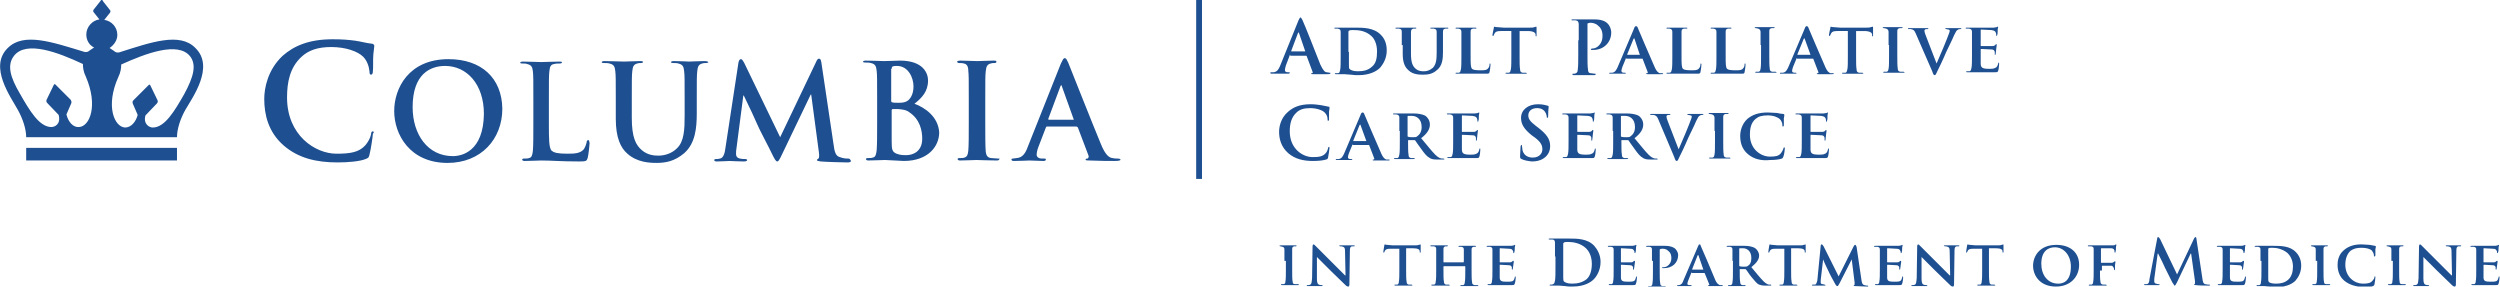
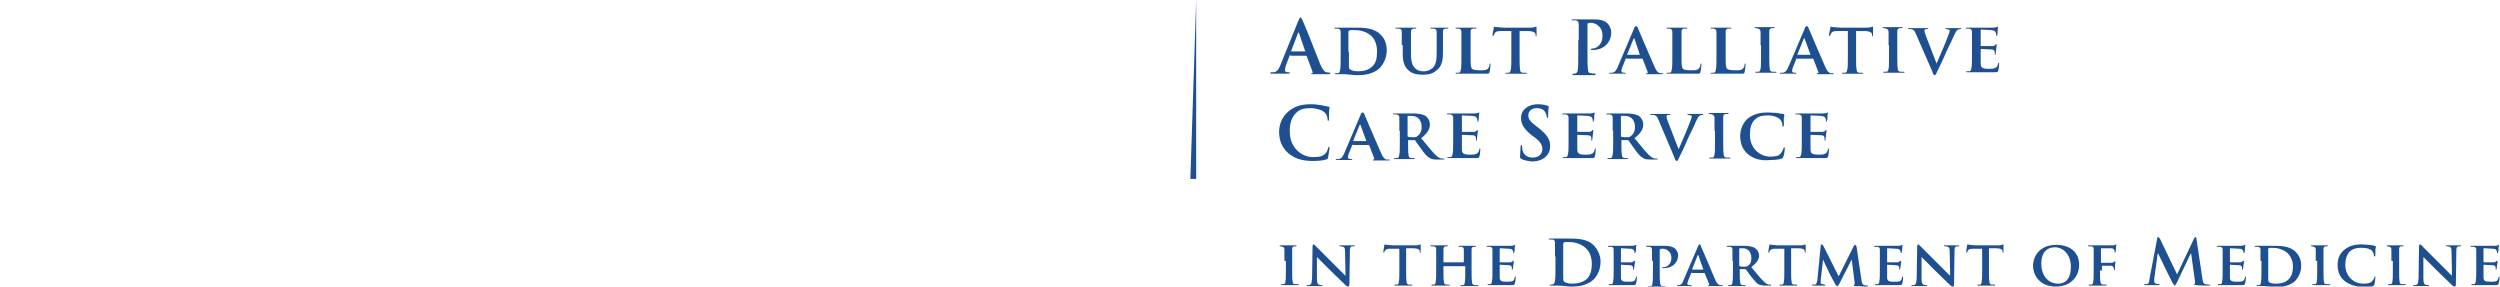
<svg xmlns="http://www.w3.org/2000/svg" version="1.1" id="Layer_1" x="0" y="0" viewBox="0 0 515.6 59.1" xml:space="preserve" preserveAspectRatio="xMinYMax meet">
  <style type="text/css">.st0{fill:#1d4f91}</style>
-   <path id="Gotham_Vertical_Bar_2_" class="st0" d="M246.7 0h1.2v36.9h-1.2z" />
+   <path id="Gotham_Vertical_Bar_2_" class="st0" d="M246.7 0v36.9h-1.2z" />
  <path class="st0" d="M266.1 11.3c-.1 0-.1 0-.1.1l-.8 2.1c-.1.4-.2.7-.2.9 0 .3.1.5.6.5h.2c.2 0 .2 0 .2.1s-.1.2-.3.2H262.3c-.2 0-.3 0-.3-.2 0-.1.1-.1.2-.1h.5c.7-.1 1-.6 1.3-1.3l3.8-9.4c.2-.4.3-.6.4-.6.1 0 .2.1.4.5.4.8 2.8 6.9 3.7 9.2.6 1.3 1 1.6 1.3 1.6.2 0 .5.1.6.1.1 0 .2 0 .2.1s-.1.2-.7.2h-2.8c-.3 0-.5 0-.5-.1s.1-.1.2-.1.2-.2.1-.3l-1.2-3.2c0-.1-.1-.1-.1-.1h-3.3zm3.1-.7s.1-.1 0 0l-1.3-3.8c0-.1 0-.1-.1-.1l-.1.1-1.4 3.7c0 .1 0 .1.1.1h2.8zM276.5 9.3V6.6c0-.4-.1-.6-.6-.7h-.5c-.1 0-.2 0-.2-.1s.1-.1.3-.1h4c1.6 0 3.9 0 5.3 1.5.7.7 1.2 1.7 1.2 3.2 0 1.6-.7 2.8-1.4 3.6-.6.6-2 1.5-4.4 1.5-.5 0-1 0-1.6-.1-.5 0-1-.1-1.3-.1H275.6c-.2 0-.3 0-.3-.1s0-.1.2-.1h.5c.3-.1.3-.3.4-.7.1-.5.1-1.5.1-2.7V9.3zm1.7 1.4v2.6c0 .3 0 .8.1.9.2.2.7.5 1.7.5 1.2 0 2.1-.2 2.9-.9.9-.7 1.1-1.8 1.1-3.2 0-1.6-.6-2.7-1.2-3.2-1.2-1.1-2.7-1.2-3.7-1.2-.3 0-.7 0-.8.1-.1 0-.2.1-.2.3v4.1zM289.1 9.3V6.6c0-.5-.1-.6-.6-.7h-.5c-.1 0-.2 0-.2-.1s.1-.1.3-.1h3.7c.2 0 .3 0 .3.1s-.1.1-.2.1h-.4c-.3.1-.5.2-.5.7v4.5c0 1.9.4 2.6 1 3.1s1.2.5 1.7.5c.6 0 1.2-.2 1.8-.7.7-.7.8-1.8.8-3.1V9.3 6.6c0-.4-.1-.6-.6-.7h-.5c-.2 0-.2 0-.2-.1s.1-.1.3-.1h3.1c.2 0 .3 0 .3.1s-.1.1-.2.1h-.4c-.4.1-.5.2-.5.7v4.1c0 1.4-.1 2.9-1.3 3.8-.9.8-1.9.9-2.8.9-.7 0-2.1 0-3-.9-.7-.6-1.2-1.5-1.2-3.4V9.3zM303.3 11.5c0 1.6 0 2.4.3 2.7.2.2.7.3 1.8.3.7 0 1.2 0 1.5-.4.2-.2.3-.5.3-.8 0-.1 0-.2.1-.2s.1.1.1.3c0 .2-.1 1.1-.2 1.5-.1.3-.2.3-.8.3h-5.9c-.2 0-.3 0-.3-.1s0-.1.2-.1h.5c.3-.1.3-.3.4-.7.1-.5.1-1.5.1-2.7V9.3 6.6c0-.4-.1-.6-.6-.7h-.4c-.2 0-.2 0-.2-.1s.1-.1.3-.1h3.7c.2 0 .3 0 .3.1s-.1.1-.2.1h-.5c-.4.1-.5.2-.5.7v4.9zM311.6 6.4h-2c-.8 0-1.1.1-1.3.4-.1.2-.2.3-.2.4 0 .1-.1.2-.2.2s-.1-.1-.1-.2c0-.2.3-1.4.3-1.5 0-.2.1-.2.1-.2.1 0 .2.1.6.1.4 0 .9.1 1.3.1h5.4c.4 0 .7 0 .9-.1.2 0 .3-.1.4-.1.1 0 .1.1.1.3v1.5c0 .1 0 .2-.1.2s-.1-.1-.1-.3v-.1c0-.3-.4-.7-1.6-.7h-1.7v5.2c0 1.2 0 2.2.1 2.7 0 .4.1.6.5.7h.7c.1 0 .2.1.2.1 0 .1-.1.1-.3.1h-3.8c-.2 0-.3 0-.3-.1s0-.1.2-.1h.5c.3-.1.3-.3.4-.7.1-.5.1-1.5.1-2.7V6.4zM325.6 8.3V5.1c0-.5-.1-.8-.6-.9h-.6c-.2 0-.3 0-.3-.1s.1-.1.3-.1h4.4c1.9 0 2.5.6 2.8.9.3.3.7 1 .7 1.8 0 2.1-1.6 3.6-3.7 3.6h-.3c-.1 0-.2 0-.2-.1s.1-.2.4-.2c.8 0 2-.9 2-2.5 0-.5 0-1.5-.9-2.2-.5-.5-1.2-.6-1.5-.6-.2 0-.4 0-.6.1-.1 0-.1.1-.1.3v6c0 1.4 0 2.6.1 3.2 0 .4.1.8.6.8.2 0 .5.1.8.1.2 0 .2 0 .2.1s-.1.2-.3.2H324.6c-.2 0-.3 0-.3-.2 0-.1.1-.1.2-.1.2 0 .4 0 .5-.1.3-.1.4-.4.4-.8.1-.6.1-1.8.1-3.2V8.3zM335.4 12c-.1 0-.1 0-.1.1l-.7 1.7c-.1.3-.2.6-.2.8 0 .2.1.4.5.4h.2c.2 0 .2.1.2.1 0 .1-.1.1-.2.1h-3c-.2 0-.2 0-.2-.1s0-.1.2-.1h.4c.6-.1.8-.5 1.1-1.1l3.4-8c.1-.4.3-.5.4-.5.2 0 .3.1.4.4.3.7 2.5 5.9 3.4 7.9.5 1.2.9 1.3 1.1 1.4h.5c.1 0 .2 0 .2.1s-.1.1-.6.1h-2.5c-.2 0-.4 0-.4-.1s0-.1.2-.1c.1 0 .2-.1.1-.3l-1-2.6c0-.1-.1-.1-.1-.1h-3.3zm2.8-.7c.1 0 .1 0 0 0L337.1 8s0-.1-.1-.1l-.1.1-1.3 3.2v.1h2.6zM346.8 11.5c0 1.6 0 2.4.3 2.7.2.2.7.3 1.8.3.7 0 1.2 0 1.5-.4.2-.2.3-.5.3-.8 0-.1 0-.2.1-.2s.1.1.1.3c0 .2-.1 1.1-.2 1.5-.1.3-.2.3-.8.3H344c-.2 0-.3 0-.3-.1s0-.1.2-.1h.5c.3-.1.3-.3.4-.7.1-.5.1-1.5.1-2.7V9.3 6.6c0-.4-.1-.6-.6-.7h-.4c-.2 0-.2 0-.2-.1s.1-.1.3-.1h3.7c.2 0 .3 0 .3.1s-.1.1-.2.1h-.5c-.4.1-.5.2-.5.7v4.9zM355.9 11.5c0 1.6 0 2.4.3 2.7.2.2.7.3 1.8.3.7 0 1.2 0 1.5-.4.2-.2.3-.5.3-.8 0-.1 0-.2.1-.2s.1.1.1.3c0 .2-.1 1.1-.2 1.5-.1.3-.1.3-.8.3h-5.9c-.2 0-.3 0-.3-.1s0-.1.2-.1h.5c.3-.1.3-.3.4-.7.1-.5.1-1.5.1-2.7V9.3 6.6c0-.4-.1-.6-.6-.7h-.4c-.2 0-.2 0-.2-.1s.1-.1.3-.1h3.7c.2 0 .3 0 .3.1s-.1.1-.2.1h-.5c-.4.1-.5.2-.5.7v4.9zM363.1 9.3V6.6c0-.4-.2-.6-.5-.7-.1 0-.3-.1-.5-.1-.1 0-.2 0-.2-.1s.1-.1.3-.1h3.5c.2 0 .3 0 .3.1s-.1.1-.2.1h-.4c-.4.1-.5.2-.5.7v4.9c0 1.2 0 2.2.1 2.8 0 .3.1.5.5.6h.7c.1 0 .2.1.2.1 0 .1-.1.1-.3.1h-3.8c-.2 0-.3 0-.3-.1s0-.1.2-.1h.5c.3-.1.3-.2.4-.6.1-.5.1-1.5.1-2.8V9.3zM370.6 12c-.1 0-.1 0-.1.1l-.7 1.7c-.1.3-.2.6-.2.8 0 .2.1.4.5.4h.2c.2 0 .2.1.2.1 0 .1-.1.1-.2.1h-3c-.2 0-.2 0-.2-.1s0-.1.2-.1h.4c.6-.1.8-.5 1.1-1.1l3.4-8c.1-.4.3-.5.4-.5.2 0 .3.1.4.4.3.7 2.5 5.9 3.4 7.9.5 1.2.9 1.3 1.1 1.4h.5c.1 0 .2 0 .2.1s-.1.1-.6.1h-2.5c-.2 0-.4 0-.4-.1s0-.1.2-.1c.1 0 .2-.1.1-.3l-1-2.6c0-.1-.1-.1-.1-.1h-3.3zm2.8-.7s.1 0 0 0L372.2 8s0-.1-.1-.1l-.1.1-1.3 3.2v.1h2.7zM381 6.4h-2c-.8 0-1.1.1-1.3.4-.1.2-.2.3-.2.4 0 .1-.1.2-.2.2s-.1-.1-.1-.2c0-.2.3-1.4.3-1.5 0-.2.1-.2.1-.2.1 0 .2.1.6.1.4 0 .9.1 1.3.1h5.4c.4 0 .7 0 .9-.1.2 0 .3-.1.4-.1.1 0 .1.1.1.3v1.5c0 .1 0 .2-.1.2s-.1-.1-.1-.3v-.1c0-.3-.4-.7-1.6-.7h-1.7v5.2c0 1.2 0 2.2.1 2.7 0 .4.1.6.5.7h.7c.1 0 .2.1.2.1 0 .1-.1.1-.3.1h-3.8c-.2 0-.3 0-.3-.1s0-.1.2-.1h.5c.3-.1.3-.3.4-.7.1-.5.1-1.5.1-2.7V6.4zM389.5 9.3V6.6c0-.4-.2-.6-.5-.7-.1 0-.3-.1-.5-.1-.1 0-.2 0-.2-.1s.1-.1.3-.1h3.5c.2 0 .3 0 .3.1s-.1.1-.2.1h-.4c-.4.1-.5.2-.5.7v4.9c0 1.2 0 2.2.1 2.8 0 .3.1.5.5.6h.7c.1 0 .2.1.2.1 0 .1-.1.1-.3.1h-3.8c-.2 0-.3 0-.3-.1s0-.1.2-.1h.5c.3-.1.3-.2.4-.6.1-.5.1-1.5.1-2.8V9.3zM395.1 6.9c-.3-.7-.5-.8-1-.9h-.5c-.1 0-.1-.1-.1-.1 0-.1.1-.1.3-.1H397.4c.2 0 .3 0 .3.1s-.1.1-.2.1c-.2 0-.4 0-.5.1-.1.1-.1.1-.1.3 0 .2.1.5.3 1l2.2 5.7c.6-1.3 2.3-5.4 2.6-6.3.1-.2.1-.4.1-.5 0-.1-.1-.2-.2-.2-.2 0-.4-.1-.5-.1-.1 0-.2 0-.2-.1s.1-.1.4-.1H404.2c.2 0 .3 0 .3.1s-.1.1-.2.1-.4 0-.6.2c-.2.1-.3.3-.7 1.1-.5 1.2-.9 1.9-1.6 3.4-.8 1.9-1.5 3.3-1.8 3.9-.3.7-.4.9-.6.9-.2 0-.3-.2-.5-.8l-3.4-7.8zM406.7 9.3V6.6c0-.4-.1-.6-.6-.7h-.5c-.1 0-.2 0-.2-.1s.1-.1.3-.1h5.5c.2 0 .4-.1.6-.1.1 0 .1-.1.2-.1s.1.1.1.1c0 .1-.1.2-.1.8 0 .1 0 .7-.1.8 0 .1 0 .2-.1.2s-.1-.1-.1-.2 0-.3-.1-.5-.2-.4-.9-.5c-.2 0-1.8-.1-2.1-.1-.1 0-.1 0-.1.1v3.2c0 .1 0 .1.1.1h2.3c.3 0 .5-.1.6-.2.1-.1.1-.2.2-.2s.1.1.1.1 0 .3-.1.9c0 .3-.1.8-.1.9 0 .1 0 .3-.1.3s-.1 0-.1-.1v-.5c-.1-.3-.2-.5-.7-.5-.2 0-1.7-.1-2.1-.1-.1 0-.1.1-.1.1v2.9c0 .9.4 1.1 1.8 1.1.3 0 .9 0 1.2-.2.3-.1.5-.4.6-.9 0-.1.1-.2.1-.2.1 0 .1.2.1.3 0 .3-.1 1.2-.2 1.4-.1.3-.2.3-.7.3H405.8c-.2 0-.3 0-.3-.1s0-.1.2-.1h.5c.3-.1.3-.3.4-.7.1-.5.1-1.5.1-2.7v-2zM265.7 31.6c-1.5-1.3-1.9-3-1.9-4.4 0-1 .3-2.8 1.8-4.1 1.1-1 2.5-1.6 4.7-1.6.9 0 1.5.1 2.2.2.6.1 1 .2 1.5.3.2 0 .2.1.2.2s0 .3-.1.8v1.6c0 .2 0 .3-.2.3-.1 0-.1-.1-.1-.3 0-.5-.2-1-.6-1.4-.5-.5-1.7-.9-3-.9s-2.2.3-2.8.9c-1.1 1-1.4 2.4-1.4 3.9 0 3.6 2.7 5.3 4.7 5.3 1.3 0 2.1-.1 2.7-.8.3-.3.4-.7.5-1 0-.2.1-.3.2-.3s.1.1.1.2c0 .2-.2 1.5-.3 2-.1.3-.1.3-.4.4-.6.2-1.7.3-2.7.3-2 0-3.7-.4-5.1-1.6zM279 29.8c-.1 0-.1 0-.1.1l-.7 1.7c-.1.3-.2.6-.2.8 0 .2.1.4.5.4h.2c.2 0 .2.1.2.1 0 .1-.1.1-.2.1h-3c-.2 0-.2 0-.2-.1s0-.1.2-.1h.4c.6-.1.8-.5 1.1-1.1l3.4-8c.1-.4.3-.5.4-.5.2 0 .3.1.4.4.3.7 2.5 5.9 3.4 7.9.5 1.2.9 1.3 1.1 1.4h.5c.1 0 .2 0 .2.1s-.1.1-.6.1h-2.5c-.2 0-.4 0-.4-.1s0-.1.2-.1c.1 0 .2-.1.1-.3l-1-2.6c0-.1-.1-.1-.1-.1H279zm2.8-.7c.1 0 .1 0 0 0l-1.2-3.3s0-.1-.1-.1l-.1.1-1.3 3.2v.1h2.7zM288.6 27v-2.7c0-.4-.1-.6-.6-.7h-.5c-.1 0-.2 0-.2-.1s.1-.1.3-.1H291.5c.8 0 1.8.1 2.5.5.4.3.9.9.9 1.8s-.5 1.8-1.8 2.8c1.2 1.4 2.1 2.6 2.9 3.4.7.7 1.2.8 1.4.8h.3c.1 0 .2.1.2.1 0 .1-.1.1-.3.1h-1.3c-.7 0-1.1-.1-1.4-.3-.6-.3-1.1-.9-1.8-1.9-.5-.7-1.1-1.5-1.2-1.7-.1-.1-.1-.1-.2-.1h-1.2c-.1 0-.1 0-.1.1v.2c0 1.2 0 2.2.1 2.7 0 .4.1.6.5.7h.6c.1 0 .2.1.2.1 0 .1-.1.1-.3.1h-3.7c-.2 0-.3 0-.3-.1s0-.1.2-.1h.5c.3-.1.3-.3.4-.7.1-.5.1-1.5.1-2.7V27zm1.7 1c0 .1 0 .2.1.2.3.1.7.1 1 .1.5 0 .7 0 .9-.2.4-.3.9-.8.9-1.9 0-1.8-1.2-2.3-2-2.3h-.8c-.1 0-.1.1-.1.2V28zM299.7 27v-2.7c0-.4-.1-.6-.6-.7h-.5c-.1 0-.2 0-.2-.1s.1-.1.3-.1h5.5c.2 0 .4-.1.6-.1.1 0 .1-.1.2-.1s.1.1.1.1c0 .1-.1.2-.1.8 0 .1 0 .7-.1.8 0 .1 0 .2-.1.2s-.1-.1-.1-.2 0-.3-.1-.5-.2-.4-.9-.5c-.2 0-1.8-.1-2.1-.1-.1 0-.1 0-.1.1v3.2c0 .1 0 .1.1.1h2.3c.3 0 .5-.1.6-.2.1-.1.1-.2.2-.2s.1.1.1.1 0 .3-.1.9c0 .3-.1.8-.1.9 0 .1 0 .3-.1.3s-.1 0-.1-.1v-.5c-.1-.3-.2-.5-.7-.5-.2 0-1.7-.1-2.1-.1-.1 0-.1.1-.1.1v2.9c0 .9.4 1.1 1.8 1.1.3 0 .9 0 1.2-.2.3-.1.5-.4.6-.9 0-.1.1-.2.1-.2.1 0 .1.2.1.3 0 .3-.1 1.2-.2 1.4-.1.3-.2.3-.7.3H298.8c-.2 0-.3 0-.3-.1s0-.1.2-.1h.5c.3-.1.3-.3.4-.7.1-.5.1-1.5.1-2.7v-2zM313.8 32.8c-.2-.1-.3-.2-.3-.5 0-.8.1-1.7.1-2 0-.2.1-.4.2-.4s.1.1.1.3c0 .2.1.5.1.8.3 1.1 1.2 1.5 2.1 1.5 1.4 0 2-.9 2-1.7 0-.7-.2-1.4-1.5-2.4l-.7-.5c-1.6-1.3-2.2-2.3-2.2-3.6 0-1.6 1.4-2.8 3.5-2.8 1 0 1.6.2 2 .3.1 0 .2.1.2.2 0 .2-.1.6-.1 1.8 0 .3 0 .5-.2.5-.1 0-.1-.1-.1-.3 0-.1-.1-.6-.4-1-.2-.3-.7-.7-1.6-.7-1.1 0-1.8.6-1.8 1.5 0 .7.3 1.2 1.6 2.2l.4.3c1.8 1.4 2.5 2.4 2.5 3.8 0 .9-.3 1.9-1.4 2.6-.8.5-1.6.6-2.4.6-.8-.1-1.5-.2-2.1-.5zM323.5 27v-2.7c0-.4-.1-.6-.6-.7h-.5c-.1 0-.2 0-.2-.1s.1-.1.3-.1h5.5c.2 0 .4-.1.6-.1.1 0 .1-.1.2-.1s.1.1.1.1c0 .1-.1.2-.1.8 0 .1 0 .7-.1.8 0 .1 0 .2-.1.2s-.1-.1-.1-.2 0-.3-.1-.5-.2-.4-.9-.5c-.2 0-1.8-.1-2.1-.1-.1 0-.1 0-.1.1v3.2c0 .1 0 .1.1.1h2.3c.3 0 .5-.1.6-.2.1-.1.1-.2.2-.2s.1.1.1.1 0 .3-.1.9c0 .3-.1.8-.1.9 0 .1 0 .3-.1.3s-.1 0-.1-.1v-.5c-.1-.3-.2-.5-.7-.5-.2 0-1.7-.1-2.1-.1-.1 0-.1.1-.1.1v2.9c0 .9.4 1.1 1.8 1.1.3 0 .9 0 1.2-.2.3-.1.5-.4.6-.9 0-.1.1-.2.1-.2.1 0 .1.2.1.3 0 .3-.1 1.2-.2 1.4-.1.3-.2.3-.7.3H322.6c-.2 0-.3 0-.3-.1s0-.1.2-.1h.5c.3-.1.3-.3.4-.7.1-.5.1-1.5.1-2.7v-2zM332.6 27v-2.7c0-.4-.1-.6-.6-.7h-.5c-.1 0-.2 0-.2-.1s.1-.1.3-.1H335.5c.8 0 1.8.1 2.5.5.4.3.9.9.9 1.8s-.5 1.8-1.8 2.8c1.2 1.4 2.1 2.6 2.9 3.4.7.7 1.2.8 1.4.8h.3c.1 0 .2.1.2.1 0 .1-.1.1-.3.1h-1.3c-.7 0-1.1-.1-1.4-.3-.6-.3-1.1-.9-1.8-1.9-.5-.7-1.1-1.5-1.2-1.7-.1-.1-.1-.1-.2-.1h-1.2c-.1 0-.1 0-.1.1v.2c0 1.2 0 2.2.1 2.7 0 .4.1.6.5.7h.6c.1 0 .2.1.2.1 0 .1-.1.1-.3.1h-3.7c-.2 0-.3 0-.3-.1s0-.1.2-.1h.5c.3-.1.3-.3.4-.7.1-.5.1-1.5.1-2.7V27zm1.7 1c0 .1 0 .2.1.2.3.1.7.1 1 .1.5 0 .7 0 .9-.2.4-.3.9-.8.9-1.9 0-1.8-1.2-2.3-2-2.3h-.8c-.1 0-.1.1-.1.2V28zM342 24.6c-.3-.7-.5-.8-1-.9h-.5c-.1 0-.2-.1-.2-.1 0-.1.1-.1.3-.1H344.2c.2 0 .3 0 .3.1s-.1.1-.2.1c-.2 0-.4 0-.5.1-.1.1-.1.1-.1.3 0 .2.1.5.3 1l2.2 5.7c.6-1.3 2.3-5.4 2.6-6.3.1-.2.1-.4.1-.5 0-.1-.1-.2-.2-.2-.2 0-.4-.1-.5-.1-.1 0-.2 0-.2-.1s.1-.1.4-.1H351c.2 0 .3 0 .3.1s-.1.1-.2.1-.4 0-.6.2c-.2.1-.3.3-.7 1.1-.5 1.2-.9 1.9-1.6 3.4-.8 1.9-1.5 3.3-1.8 3.9-.3.7-.4.9-.6.9-.2 0-.3-.2-.5-.8l-3.3-7.8zM353.6 27v-2.7c0-.4-.2-.6-.5-.7-.1 0-.3-.1-.5-.1-.1 0-.2 0-.2-.1s.1-.1.3-.1h3.5c.2 0 .3 0 .3.1s-.1.1-.2.1h-.4c-.4.1-.5.2-.5.7v4.9c0 1.2 0 2.2.1 2.8 0 .3.1.5.5.6h.7c.1 0 .2.1.2.1 0 .1-.1.1-.3.1h-3.8c-.2 0-.3 0-.3-.1s0-.1.2-.1h.5c.3-.1.3-.2.4-.6.1-.5.1-1.5.1-2.8V27zM360.5 31.8c-1.3-1.1-1.6-2.5-1.6-3.8 0-.9.3-2.4 1.5-3.5 1-.8 2.2-1.3 4.2-1.3.8 0 1.3.1 1.9.1.5.1.9.2 1.3.2.1 0 .2.1.2.2s0 .3-.1.7v1.4c0 .2-.1.3-.2.3s-.1-.1-.1-.3c0-.4-.2-.9-.5-1.2-.4-.4-1.3-.8-2.5-.8s-1.9.2-2.5.7c-1 .8-1.2 2.1-1.2 3.3 0 3 2.3 4.5 4.1 4.5 1.2 0 1.8-.1 2.3-.7.2-.3.4-.6.5-.9 0-.2.1-.3.2-.3s.1.1.1.2-.1 1.3-.3 1.7c-.1.2-.1.3-.3.4-.5.2-1.5.3-2.4.3-1.9.2-3.4-.2-4.6-1.2zM371.6 27v-2.7c0-.4-.1-.6-.6-.7h-.5c-.1 0-.2 0-.2-.1s.1-.1.3-.1h5.5c.2 0 .4-.1.6-.1.1 0 .1-.1.2-.1s.1.1.1.1c0 .1-.1.2-.1.8 0 .1 0 .7-.1.8 0 .1 0 .2-.1.2s-.1-.1-.1-.2 0-.3-.1-.5-.2-.4-.9-.5c-.2 0-1.8-.1-2.1-.1-.1 0-.1 0-.1.1v3.2c0 .1 0 .1.1.1h2.3c.3 0 .5-.1.6-.2.1-.1.1-.2.2-.2s.1.1.1.1 0 .3-.1.9c0 .3-.1.8-.1.9 0 .1 0 .3-.1.3s-.1 0-.1-.1v-.5c-.1-.3-.2-.5-.7-.5-.2 0-1.7-.1-2.1-.1-.1 0-.1.1-.1.1v2.9c0 .9.4 1.1 1.8 1.1.3 0 .9 0 1.2-.2.3-.1.5-.4.6-.9 0-.1.1-.2.1-.2.1 0 .1.2.1.3 0 .3-.1 1.2-.2 1.4-.1.3-.2.3-.7.3H370.7c-.2 0-.3 0-.3-.1s0-.1.2-.1h.5c.3-.1.3-.3.4-.7.1-.5.1-1.5.1-2.7v-2zM264.9 53.8v-2.3c0-.4-.1-.5-.4-.6-.1 0-.3-.1-.4-.1-.1 0-.2 0-.2-.1s.1-.1.3-.1h3c.1 0 .2 0 .2.1s-.1.1-.2.1h-.3c-.3.1-.4.2-.4.6v4.3c0 1.1 0 2 .1 2.4 0 .3.1.5.5.5h.6c.1 0 .2.1.2.1 0 .1-.1.1-.2.1h-3.3c-.1 0-.2 0-.2-.1s0-.1.2-.1h.4c.2-.1.3-.2.3-.5.1-.5.1-1.3.1-2.4v-1.9zM271.6 57.5c0 .9.2 1.1.4 1.2.2.1.4.1.6.1.1 0 .2.1.2.1 0 .1-.1.1-.3.1h-2.7c-.2 0-.3 0-.3-.1s.1-.1.2-.1c.2 0 .4 0 .5-.1.3-.1.3-.4.4-1.3l.1-6.6c0-.2.1-.4.2-.4s.3.2.5.4l3.5 3.5 2.5 2.5h.1l-.1-4.9c0-.7-.1-.9-.4-1-.2-.1-.4-.1-.6-.1-.1 0-.2-.1-.2-.1 0-.1.1-.1.3-.1h2.6c.2 0 .3 0 .3.1s-.1.1-.2.1h-.4c-.3.1-.4.3-.4.9l-.1 7c0 .2-.1.4-.2.4-.2 0-.4-.1-.5-.2-.7-.7-2.1-2-3.3-3.2l-2.7-2.7v4.5zM288.5 51.3h-1.7c-.7 0-.9.1-1.1.3-.1.2-.2.3-.2.4 0 .1-.1.1-.1.1-.1 0-.1-.1-.1-.2 0-.2.2-1.2.2-1.3 0-.1.1-.2.1-.2.1 0 .2.1.5.1s.8.1 1.1.1h4.6c.4 0 .6 0 .8-.1.2 0 .3-.1.3-.1.1 0 .1.1.1.2v1.3c0 .1 0 .2-.1.2s-.1-.1-.1-.2v-.1c0-.3-.3-.6-1.4-.6H290v4.5c0 1 0 1.9.1 2.4 0 .3.1.5.4.6h.6c.1 0 .2.1.2.1 0 .1-.1.1-.2.1h-3.3c-.1 0-.2 0-.2-.1s0-.1.2-.1h.4c.2-.1.3-.3.3-.6.1-.5.1-1.3.1-2.4v-4.4zM301.8 54.2s.1 0 0 0l.1-.3v-2.4c0-.4-.1-.5-.5-.6h-.4c-.1 0-.2 0-.2-.1s.1-.1.2-.1h3.2c.2 0 .2 0 .2.1s-.1.1-.2.1h-.3c-.3.1-.4.2-.4.6v4.3c0 1 0 1.9.1 2.4 0 .3.1.5.5.6h.6c.1 0 .2.1.2.1 0 .1-.1.1-.2.1h-3.3c-.2 0-.2 0-.2-.1s.1-.1.2-.1h.4c.2-.1.3-.3.3-.6.1-.5.1-1.3.1-2.3V55s0-.1-.1-.1h-4.3s-.1 0-.1.1v.8c0 1 0 1.9.1 2.3 0 .3.1.5.4.6h.6c.1 0 .2.1.2.1 0 .1-.1.1-.2.1h-3.4c-.1 0-.2 0-.2-.1s0-.1.2-.1h.4c.2-.1.3-.3.3-.6.1-.5.1-1.3.1-2.4v-2-2.3c0-.4-.1-.5-.5-.6h-.5c-.1 0-.2 0-.2-.1s.1-.1.2-.1h3.2c.2 0 .2 0 .2.1s-.1.1-.2.1h-.3c-.3.1-.4.2-.4.6V54c0 .1 0 .1.1.1h4zM307.8 53.8v-2.3c0-.4-.1-.5-.5-.6h-.5c-.1 0-.2 0-.2-.1s.1-.1.3-.1h4.8c.2 0 .4-.1.5-.1.1 0 .1-.1.2-.1s.1.1.1.1c0 .1-.1.2-.1.7 0 .1 0 .6-.1.7 0 .1 0 .2-.1.2s-.1-.1-.1-.1c0-.1 0-.3-.1-.4-.1-.2-.2-.4-.8-.4-.2 0-1.6-.1-1.8-.1-.1 0-.1 0-.1.1V54c0 .1 0 .1.1.1h2c.3 0 .4-.1.5-.2.1-.1.1-.1.2-.1s.1.1.1.1c0 .1 0 .2-.1.8 0 .2-.1.7-.1.7 0 .1 0 .2-.1.2s-.1 0-.1-.1v-.4c-.1-.2-.2-.4-.6-.4-.2 0-1.5-.1-1.8-.1-.1 0-.1.1-.1.1v2.5c0 .8.4.9 1.5.9.3 0 .8 0 1.1-.1.3-.1.4-.4.5-.8 0-.1.1-.2.1-.2.1 0 .1.1.1.3 0 .2-.1 1-.2 1.2-.1.3-.2.3-.6.3H307c-.1 0-.2 0-.2-.1s0-.1.2-.1h.4c.2-.1.3-.3.3-.6.1-.5.1-1.3.1-2.4v-1.8zM320.7 52.9v-2.8c0-.4-.1-.7-.6-.7h-.5c-.1 0-.2 0-.2-.1s.1-.1.3-.1h3.9c1.6 0 3.8 0 5.2 1.5.6.7 1.3 1.8 1.3 3.3 0 1.6-.7 2.9-1.4 3.6-.6.6-1.9 1.5-4.4 1.5-.5 0-1 0-1.5-.1-.5 0-.9-.1-1.3-.1h-1.6c-.2 0-.3 0-.3-.1s.1-.1.2-.1c.2 0 .4 0 .5-.1.3-.1.3-.3.4-.7.1-.5.1-1.6.1-2.8v-2.2zm1.7 1.5V57c0 .3 0 .8.1 1 .2.2.7.5 1.7.5 1.3 0 2.2-.3 3-.9.8-.7 1.1-1.9 1.1-3.2 0-1.7-.7-2.7-1.2-3.2-1.2-1.1-2.7-1.3-3.7-1.3-.3 0-.7 0-.8.1-.1.1-.2.1-.2.3v4.1zM332.8 53.8v-2.3c0-.4-.1-.5-.5-.6h-.5c-.1 0-.2 0-.2-.1s.1-.1.3-.1h4.8c.2 0 .4-.1.5-.1.1 0 .1-.1.2-.1s.1.1.1.1c0 .1-.1.2-.1.7 0 .1 0 .6-.1.7 0 .1 0 .2-.1.2s-.1-.1-.1-.1c0-.1 0-.3-.1-.4-.1-.2-.2-.4-.8-.4-.2 0-1.6-.1-1.8-.1-.1 0-.1 0-.1.1V54c0 .1 0 .1.1.1h2c.3 0 .4-.1.5-.2.1-.1.1-.1.2-.1s.1.1.1.1c0 .1 0 .2-.1.8 0 .2-.1.7-.1.7 0 .1 0 .2-.1.2s-.1 0-.1-.1v-.4c-.1-.2-.2-.4-.6-.4-.2 0-1.5-.1-1.8-.1-.1 0-.1.1-.1.1v2.5c0 .8.4.9 1.5.9.3 0 .8 0 1.1-.1.3-.1.4-.4.5-.8 0-.1.1-.2.1-.2.1 0 .1.1.1.3 0 .2-.1 1-.2 1.2-.1.3-.2.3-.6.3H332c-.1 0-.2 0-.2-.1s0-.1.2-.1h.4c.2-.1.3-.3.3-.6.1-.5.1-1.3.1-2.4v-1.8zM340.7 53.8v-2.3c0-.4-.1-.5-.5-.6h-.5c-.1 0-.2 0-.2-.1s.1-.1.3-.1H343.4c1.4 0 2 .5 2.1.6.2.2.6.7.6 1.3 0 1.6-1.2 2.7-2.9 2.7h-.3c-.1 0-.1 0-.1-.1s.1-.1.4-.1c.6 0 1.5-.7 1.5-1.8 0-.4 0-1.1-.7-1.6-.4-.4-.9-.4-1.1-.4-.2 0-.4 0-.5.1-.1 0-.1.1-.1.2V56c0 1 0 1.9.1 2.4 0 .3.1.5.4.6h.6c.1 0 .2.1.2.1 0 .1-.1.1-.2.1h-3.3c-.1 0-.2 0-.2-.1s0-.1.2-.1h.4c.2-.1.3-.3.3-.6.1-.5.1-1.3.1-2.4v-2.2zM348.9 56.2c-.1 0-.1 0-.1.1l-.6 1.5c-.1.3-.2.5-.2.7 0 .2.1.3.5.3h.2c.1 0 .2.1.2.1 0 .1-.1.1-.2.1h-2.6c-.1 0-.2 0-.2-.1s0-.1.1-.1h.3c.5-.1.7-.4.9-1l3-7c.1-.3.2-.4.3-.4.2 0 .2.1.3.4.3.6 2.2 5.1 2.9 6.8.4 1 .8 1.1 1 1.2h.4c.1 0 .2 0 .2.1s-.1.1-.5.1h-2.2c-.2 0-.3 0-.3-.1s0-.1.1-.1.2-.1.1-.2l-.9-2.2c0-.1-.1-.1-.1-.1h-2.6zm2.4-.6c.1 0 .1 0 0 0l-1-2.9s0-.1-.1-.1l-.1.1-1.1 2.8v.1h2.3zM357.3 53.8v-2.3c0-.4-.1-.5-.5-.6h-.5c-.1 0-.2 0-.2-.1s.1-.1.3-.1H359.8c.7 0 1.6.1 2.2.5.3.2.8.8.8 1.5 0 .8-.5 1.5-1.6 2.4 1 1.2 1.8 2.2 2.5 2.9.6.6 1 .7 1.2.7h.3c.1 0 .1.1.1.1 0 .1-.1.1-.2.1H364c-.6 0-.9-.1-1.2-.2-.5-.2-.9-.8-1.6-1.6-.5-.6-.9-1.3-1.1-1.5-.1-.1-.1-.1-.2-.1h-1c-.1 0-.1 0-.1.1v.2c0 1 0 1.9.1 2.4 0 .3.1.5.4.6h.6c.1 0 .1.1.1.1 0 .1-.1.1-.2.1h-3.2c-.1 0-.2 0-.2-.1s0-.1.2-.1h.4c.2-.1.3-.3.3-.6.1-.5.1-1.3.1-2.4v-2zm1.4.9c0 .1 0 .2.1.2.2.1.6.1.9.1.5 0 .6 0 .8-.2.4-.2.7-.7.7-1.6 0-1.6-1.1-2-1.7-2h-.7c-.1 0-.1.1-.1.2v3.3zM367.9 51.3h-1.7c-.7 0-.9.1-1.1.3-.1.2-.2.3-.2.4 0 .1-.1.1-.1.1-.1 0-.1-.1-.1-.2 0-.2.2-1.2.2-1.3 0-.1.1-.2.1-.2.1 0 .2.1.5.1s.8.1 1.1.1h4.6c.4 0 .6 0 .8-.1.2 0 .3-.1.3-.1.1 0 .1.1.1.2v1.3c0 .1 0 .2-.1.2s-.1-.1-.1-.2v-.1c0-.3-.3-.6-1.4-.6h-1.4v4.5c0 1 0 1.9.1 2.4 0 .3.1.5.4.6h.6c.1 0 .2.1.2.1 0 .1-.1.1-.2.1h-3.3c-.1 0-.2 0-.2-.1s0-.1.2-.1h.4c.2-.1.3-.3.3-.6.1-.5.1-1.3.1-2.4v-4.4zM375.5 50.7c0-.2.1-.3.2-.3s.2.1.4.4l3.1 6.2 3.1-6.2c.1-.2.2-.3.3-.3.1 0 .2.1.3.4l1 6.8c.1.7.2 1 .6 1.1.3.1.5.1.6.1.1 0 .2 0 .2.1s-.1.1-.3.1c-.3 0-1.9-.1-2.4-.1-.3 0-.3-.1-.3-.1 0-.1.1-.1.1-.1.1 0 .1-.2.1-.5l-.6-4.8-2.5 4.9c-.3.5-.3.6-.5.6-.1 0-.3-.2-.5-.6-.3-.5-1.2-2.2-1.3-2.5-.1-.2-.8-1.6-1.1-2.4l-.5 4.3v.5c0 .2.2.3.4.3s.3.1.4.1.2.1.2.1c0 .1-.1.1-.3.1h-2.3c-.1 0-.2 0-.2-.1s.1-.1.2-.1h.4c.3 0 .4-.5.5-.8l.7-7.2zM387.7 53.8v-2.3c0-.4-.1-.5-.5-.6h-.5c-.1 0-.2 0-.2-.1s.1-.1.3-.1h4.8c.2 0 .4-.1.5-.1.1 0 .1-.1.2-.1s.1.1.1.1c0 .1-.1.2-.1.7 0 .1 0 .6-.1.7 0 .1 0 .2-.1.2s-.1-.1-.1-.1c0-.1 0-.3-.1-.4-.1-.2-.2-.4-.8-.4-.2 0-1.6-.1-1.8-.1-.1 0-.1 0-.1.1V54c0 .1 0 .1.1.1h2c.3 0 .4-.1.5-.2.1-.1.1-.1.2-.1s.1.1.1.1c0 .1 0 .2-.1.8 0 .2-.1.7-.1.7 0 .1 0 .2-.1.2s-.1 0-.1-.1v-.4c-.1-.2-.2-.4-.6-.4-.2 0-1.5-.1-1.8-.1-.1 0-.1.1-.1.1v2.5c0 .8.4.9 1.5.9.3 0 .8 0 1.1-.1.3-.1.4-.4.5-.8 0-.1.1-.2.1-.2.1 0 .1.1.1.3 0 .2-.1 1-.2 1.2-.1.3-.2.3-.6.3h-4.8c-.1 0-.2 0-.2-.1s0-.1.2-.1h.4c.2-.1.3-.3.3-.6.1-.5.1-1.3.1-2.4v-1.8zM396.3 57.5c0 .9.2 1.1.4 1.2.2.1.4.1.6.1.1 0 .2.1.2.1 0 .1-.1.1-.3.1h-2.7c-.2 0-.3 0-.3-.1s.1-.1.2-.1c.2 0 .4 0 .5-.1.3-.1.3-.4.4-1.3l.1-6.6c0-.2.1-.4.2-.4s.3.2.5.4l3.5 3.5 2.5 2.5h.1l-.1-4.9c0-.7-.1-.9-.4-1-.2-.1-.4-.1-.6-.1-.1 0-.2-.1-.2-.1 0-.1.1-.1.3-.1h2.6c.2 0 .3 0 .3.1s-.1.1-.2.1h-.4c-.3.1-.4.3-.4.9l-.1 7c0 .2-.1.4-.2.4-.2 0-.4-.1-.5-.2-.7-.7-2.1-2-3.3-3.2l-2.7-2.7v4.5zM408.7 51.3H407c-.7 0-.9.1-1.1.3-.1.2-.2.3-.2.4 0 .1-.1.1-.1.1-.1 0-.1-.1-.1-.2 0-.2.2-1.2.2-1.3 0-.1.1-.2.1-.2.1 0 .2.1.5.1s.8.1 1.1.1h4.6c.4 0 .6 0 .8-.1.2 0 .3-.1.3-.1.1 0 .1.1.1.2v1.3c0 .1 0 .2-.1.2s-.1-.1-.1-.2v-.1c0-.3-.3-.6-1.4-.6h-1.4v4.5c0 1 0 1.9.1 2.4 0 .3.1.5.4.6h.6c.1 0 .2.1.2.1 0 .1-.1.1-.2.1H408c-.1 0-.2 0-.2-.1s0-.1.2-.1h.4c.2-.1.3-.3.3-.6.1-.5.1-1.3.1-2.4v-4.4zM419.3 54.8c0-1.9 1.3-4.3 4.8-4.3 2.9 0 4.7 1.6 4.7 4.1s-1.8 4.5-4.8 4.5c-3.3 0-4.7-2.3-4.7-4.3zm7.8.2c0-2.4-1.5-4-3.3-4-1.3 0-2.8.7-2.8 3.4 0 2.3 1.3 4.1 3.5 4.1.8 0 2.6-.3 2.6-3.5zM433.1 55.8c0 1.1 0 1.8.1 2.3 0 .3.1.5.5.6h.6c.1 0 .2.1.2.1 0 .1-.1.1-.2.1H431c-.2 0-.2 0-.2-.1s0-.1.2-.1h.4c.2-.1.3-.3.3-.6.1-.5.1-1.3.1-2.4v-2-2.3c0-.4-.1-.5-.5-.6h-.5c-.1 0-.2 0-.2-.1s.1-.1.3-.1H435.7c.2 0 .4 0 .5-.1.1 0 .1-.1.2-.1l.1.1c0 .1-.1.2-.1.5 0 .1 0 .8-.1.9 0 .1 0 .2-.1.2s-.1-.1-.1-.2 0-.3-.1-.4c-.1-.2-.3-.3-.7-.3h-1.9c-.1 0-.1 0-.1.2v2.7c0 .1 0 .1.1.1h2.1c.2 0 .4-.1.5-.2.1-.1.1-.1.2-.1 0 0 .1 0 .1.1s-.1.4-.1.7v.8c0 .1 0 .2-.1.2s-.1-.1-.1-.2 0-.2-.1-.3c-.1-.2-.2-.4-.5-.4h-1.8c-.1 0-.1 0-.1.1v.9zM444.9 49.2c0-.2.1-.3.2-.3s.2.1.4.4l3.5 7.3 3.5-7.4c.1-.2.2-.3.3-.3.1 0 .2.1.2.4l1.2 8c.1.8.2 1.2.6 1.3.4.1.6.1.8.1.1 0 .2 0 .2.1s-.2.1-.3.1c-.3 0-2.1 0-2.6-.1-.3 0-.4-.1-.4-.1 0-.1.1-.1.1-.1.1 0 .1-.2.1-.6l-.8-5.7h-.1l-2.8 5.9c-.3.6-.4.7-.5.7-.1 0-.2-.3-.5-.7l-1.5-3c-.1-.3-.9-1.9-1.4-2.9h-.1l-.7 5.2v.6c0 .2.2.4.4.4.2.1.4.1.5.1.1 0 .2 0 .2.1s-.1.1-.3.1h-2.7c-.1 0-.2 0-.2-.1s.1-.1.2-.1h.4c.4-.1.5-.6.5-1l1.6-8.4zM458.4 53.8v-2.3c0-.4-.1-.5-.5-.6h-.5c-.1 0-.2 0-.2-.1s.1-.1.3-.1h4.8c.2 0 .4-.1.5-.1.1 0 .1-.1.2-.1s.1.1.1.1c0 .1-.1.2-.1.7 0 .1 0 .6-.1.7 0 .1 0 .2-.1.2s-.1-.1-.1-.1c0-.1 0-.3-.1-.4-.1-.2-.2-.4-.8-.4-.2 0-1.6-.1-1.8-.1-.1 0-.1 0-.1.1V54c0 .1 0 .1.1.1h2c.3 0 .4-.1.5-.2.1-.1.1-.1.2-.1s.1.1.1.1c0 .1 0 .2-.1.8 0 .2-.1.7-.1.7 0 .1 0 .2-.1.2s-.1 0-.1-.1v-.4c-.1-.2-.2-.4-.6-.4-.2 0-1.5-.1-1.8-.1-.1 0-.1.1-.1.1v2.5c0 .8.4.9 1.5.9.3 0 .8 0 1.1-.1.3-.1.4-.4.5-.8 0-.1.1-.2.1-.2.1 0 .1.1.1.3 0 .2-.1 1-.2 1.2-.1.3-.2.3-.6.3h-4.8c-.1 0-.2 0-.2-.1s0-.1.2-.1h.4c.2-.1.3-.3.3-.6.1-.5.1-1.3.1-2.4v-1.8zM466.2 53.8v-2.3c0-.4-.1-.5-.5-.6h-.5c-.1 0-.2 0-.2-.1s.1-.1.3-.1H468.9c1.4 0 3.4 0 4.6 1.3.6.6 1.1 1.5 1.1 2.8 0 1.4-.6 2.4-1.2 3.1-.5.5-1.7 1.3-3.8 1.3-.4 0-.9 0-1.4-.1-.5 0-.9-.1-1.2-.1h-1.4c-.1 0-.2 0-.2-.1s0-.1.2-.1h.4c.2-.1.3-.3.3-.6.1-.5.1-1.3.1-2.4v-2zm1.6 1.3v2.2c0 .3 0 .7.1.8.1.2.6.4 1.5.4 1 0 1.8-.2 2.5-.8.7-.6 1-1.6 1-2.7 0-1.4-.6-2.3-1.1-2.8-1.1-.9-2.3-1.1-3.2-1.1-.2 0-.6 0-.7.1-.1 0-.1.1-.1.2v3.7zM477.6 53.8v-2.3c0-.4-.1-.5-.4-.6-.1 0-.3-.1-.4-.1-.1 0-.2 0-.2-.1s.1-.1.3-.1h3c.1 0 .2 0 .2.1s-.1.1-.2.1h-.3c-.3.1-.4.2-.4.6v4.3c0 1.1 0 2 .1 2.4 0 .3.1.5.5.5h.6c.1 0 .2.1.2.1 0 .1-.1.1-.2.1h-3.3c-.1 0-.2 0-.2-.1s0-.1.2-.1h.4c.2-.1.3-.2.3-.5.1-.5.1-1.3.1-2.4v-1.9zM483.5 57.9c-1.1-.9-1.4-2.2-1.4-3.3 0-.8.2-2.1 1.3-3 .8-.7 1.9-1.2 3.6-1.2.7 0 1.1.1 1.7.1.4.1.8.1 1.1.2.1 0 .2.1.2.1 0 .1 0 .2-.1.6v1.2c0 .2-.1.3-.2.3s-.1-.1-.1-.2c0-.4-.2-.7-.4-1-.4-.4-1.2-.6-2.2-.6-1 0-1.6.2-2.2.6-.8.7-1.1 1.8-1.1 2.9 0 2.6 2 3.9 3.6 3.9 1 0 1.6-.1 2-.6.2-.2.4-.5.4-.7 0-.2.1-.2.1-.2.1 0 .1.1.1.2s-.1 1.1-.2 1.5c-.1.2-.1.2-.3.3-.5.2-1.3.2-2.1.2-1.4-.1-2.7-.4-3.8-1.3zM493.2 53.8v-2.3c0-.4-.1-.5-.4-.6-.1 0-.3-.1-.4-.1-.1 0-.2 0-.2-.1s.1-.1.3-.1h3c.1 0 .2 0 .2.1s-.1.1-.2.1h-.3c-.3.1-.4.2-.4.6v4.3c0 1.1 0 2 .1 2.4 0 .3.1.5.5.5h.6c.1 0 .2.1.2.1 0 .1-.1.1-.2.1h-3.3c-.1 0-.2 0-.2-.1s0-.1.2-.1h.4c.2-.1.3-.2.3-.5.1-.5.1-1.3.1-2.4v-1.9zM499.8 57.5c0 .9.2 1.1.4 1.2.2.1.4.1.6.1.1 0 .2.1.2.1 0 .1-.1.1-.3.1H498c-.2 0-.3 0-.3-.1s.1-.1.2-.1c.2 0 .4 0 .5-.1.3-.1.3-.4.4-1.3l.1-6.6c0-.2.1-.4.2-.4s.3.2.5.4l3.5 3.5 2.5 2.5h.1l-.1-4.9c0-.7-.1-.9-.4-1-.2-.1-.4-.1-.6-.1-.1 0-.2-.1-.2-.1 0-.1.1-.1.3-.1h2.6c.2 0 .3 0 .3.1s-.1.1-.2.1h-.4c-.3.1-.4.3-.4.9l-.1 7c0 .2-.1.4-.2.4-.2 0-.4-.1-.5-.2-.7-.7-2.1-2-3.3-3.2l-2.7-2.7v4.5zM510.7 53.8v-2.3c0-.4-.1-.5-.5-.6h-.5c-.1 0-.2 0-.2-.1s.1-.1.3-.1h4.8c.2 0 .4-.1.5-.1.1 0 .1-.1.2-.1s.1.1.1.1c0 .1-.1.2-.1.7 0 .1 0 .6-.1.7 0 .1 0 .2-.1.2s-.1-.1-.1-.1c0-.1 0-.3-.1-.4-.1-.2-.2-.4-.8-.4-.2 0-1.6-.1-1.8-.1-.1 0-.1 0-.1.1V54c0 .1 0 .1.1.1h2c.3 0 .4-.1.5-.2.1-.1.1-.1.2-.1s.1.1.1.1c0 .1 0 .2-.1.8 0 .2-.1.7-.1.7 0 .1 0 .2-.1.2s-.1 0-.1-.1v-.4c-.1-.2-.2-.4-.6-.4-.2 0-1.5-.1-1.8-.1-.1 0-.1.1-.1.1v2.5c0 .8.4.9 1.5.9.3 0 .8 0 1.1-.1.3-.1.4-.4.5-.8 0-.1.1-.2.1-.2.1 0 .1.1.1.3 0 .2-.1 1-.2 1.2-.1.3-.2.3-.6.3h-4.8c-.1 0-.2 0-.2-.1s0-.1.2-.1h.4c.2-.1.3-.3.3-.6.1-.5.1-1.3.1-2.4v-1.8z" />
-   <path id="Columbia_Trademark_1_" class="st0" d="M76.9 27.1c-.3 0-.3.1-.4.7-.1.6-.6 1.5-1.1 2.1-1.3 1.5-3.1 1.8-6 1.8-4.4 0-10.2-3.8-10.2-11.6 0-3.2.6-6.2 3-8.4 1.4-1.3 3.3-2 6.1-2 3 0 5.5.9 6.6 2 .8.8 1.2 2 1.3 3 0 .5.1.7.3.7.3 0 .4-.3.4-.7.1-.7 0-2.4.1-3.5s.2-1.5.2-1.8c-.1-.2-.2-.4-.6-.4-1-.1-2-.4-3.3-.6-1.5-.2-2.7-.3-4.7-.3-4.8 0-7.9 1.3-10.3 3.4-3.1 2.9-3.8 6.7-3.8 8.9 0 3.2.8 6.8 4 9.6 3 2.6 6.7 3.5 11.1 3.5 2.1 0 4.6-.2 5.8-.7.6-.2.7-.4.8-.9.3-1.1.7-3.9.7-4.3.3-.3.2-.5 0-.5zm15.6-14.9c-8.2 0-11.2 6-11.2 10.7 0 4.8 3.2 10.7 11 10.7 6.9 0 11.3-4.9 11.3-11.2-.1-6.3-4.3-10.2-11.1-10.2zm.9 20c-5.2 0-8.3-4.5-8.3-10.1 0-6.8 3.6-8.5 6.7-8.5 4.5 0 8 3.8 8 9.9-.1 7.7-4.5 8.7-6.4 8.7zm51.8-19.6c-1.1 0-2.8.1-3.1.1 0 0-1.7-.1-3.1-.1-.4 0-.6.1-.6.2 0 .2.2.2.5.2s.8 0 1 .1c.9.2 1.1.6 1.2 1.6.1.9.1 1.6.1 5.8v3.4c0 2.8-.1 5.3-1.6 6.7-1.1 1.1-2.6 1.5-3.8 1.5-.9 0-2.2-.1-3.4-1.1-1.3-1.1-2.1-2.7-2.1-6.7v-3.8c0-4.1 0-4.9.1-5.8.1-1 .3-1.4 1-1.6.3-.1.5-.1.8-.1.3 0 .4-.1.4-.2 0-.2-.2-.2-.6-.2-1 0-2.7.1-3.3.1-.8 0-2.5-.1-4-.1-.4 0-.6.1-.6.2 0 .2.2.2.5.2.4 0 .8 0 1.1.1.9.2 1.1.6 1.2 1.6.1.9.1 1.6.1 5.8v4c0 3.9 1 6 2.4 7.2 2 1.8 4.6 1.9 6 1.9 1.8 0 3.7-.3 5.7-2 2.3-2 2.6-5.2 2.6-8.2v-2.9c0-4.1 0-4.9.1-5.8.1-1 .3-1.4 1-1.6.3-.1.5-.1.8-.1.3 0 .5-.1.5-.2-.3-.2-.5-.2-.9-.2zm60.6 20.1c-.4 0-1-.1-1.4-.1-.8-.1-1-.6-1.1-1.3-.1-1.2-.1-3.3-.1-6v-4.8c0-4.1 0-4.9.1-5.8.1-1 .3-1.4 1-1.6.3-.1.5-.1.8-.1.3 0 .4-.1.4-.3 0-.2-.2-.2-.6-.2-1 0-2.6.1-3.3.1-.8 0-2.5-.1-3.5-.1-.4 0-.7.1-.7.2 0 .2.2.3.4.3.3 0 .7 0 1 .1.6.1.9.6.9 1.5.1.9.1 1.6.1 5.8v4.8c0 2.6 0 4.8-.1 5.9-.1.8-.2 1.2-.8 1.4-.2.1-.6.1-1 .1-.3 0-.4.1-.4.2 0 .2.2.3.5.3 1.1 0 2.8-.1 3.4-.1.7 0 2.4.1 4.2.1.3 0 .5-.1.5-.3.2-.1 0-.1-.3-.1zm-84.5-3.8c-.2 0-.3.2-.3.4-.1.5-.4 1.3-.7 1.6-.7.7-1.7.8-3.2.8-2.1 0-2.8-.2-3.3-.6-.6-.5-.6-2.4-.6-5.8v-4.8c0-4.1 0-4.9.1-5.8.1-1 .3-1.4 1-1.5.3-.1.8-.1 1.1-.1.3 0 .5-.1.5-.2 0-.2-.2-.2-.6-.2-1.1 0-3 .1-3.7.1-.7 0-2.4-.1-3.7-.1-.4 0-.6.1-.6.2 0 .2.2.2.5.2.4 0 .7 0 .9.1.9.2 1.1.6 1.2 1.5.1.9.1 1.6.1 5.8v4.8c0 2.5 0 4.7-.1 5.8-.1.8-.2 1.4-.8 1.5-.2.1-.6.1-1 .1-.3 0-.4.1-.4.2 0 .2.2.3.5.3 1.1 0 2.8-.1 3.4-.1 2.2 0 4 .2 7.9.2 1.4 0 1.5-.1 1.7-.7.2-.8.4-2.8.4-3.1-.1-.5-.1-.6-.3-.6zm67.3-7.5c1.5-1.2 2.8-2.5 2.8-4.8 0-1.4-.9-4.1-5.8-4.1-.9 0-2 .1-3.3.1-.5 0-2.3-.1-3.7-.1-.4 0-.6.1-.6.2 0 .2.2.2.5.2.4 0 .8 0 1.1.1.9.2 1.1.6 1.2 1.6.1.9.1 1.6.1 5.8v4.8c0 2.5 0 4.7-.1 5.8-.1.8-.2 1.4-.8 1.5-.2.1-.6.1-1 .1-.3 0-.4.1-.4.2 0 .2.2.3.5.3 1.1 0 2.8-.1 3.4-.1.8 0 3.3.2 3.9.2 5 0 7.3-3 7.3-5.9-.2-3.2-2.9-5.1-5.1-5.9zm-4.7-7.2c0-.3.1-.4.2-.5.3-.1.5-.1.9-.1 2.3 0 3.4 2.4 3.4 4.2 0 1.3-.4 2.3-1.1 2.9-.5.4-1.1.5-2 .5-.6 0-1 0-1.3-.1-.1 0-.2-.1-.2-.3v-6.6zm3 17.8c-.6 0-1.2 0-2-.3-.9-.4-1-.8-1-2.6v-6.4c0-.1.1-.2.2-.2h1.2c1.1.1 1.7.2 2.3.7 2.1 1.4 2.6 3.7 2.6 5.4 0 2.8-2.1 3.4-3.3 3.4zm-12 .7c-.4 0-.9 0-1.7-.3-.8-.2-1.1-1-1.3-2.7l-2.5-16.8c-.1-.6-.2-.8-.5-.8-.2 0-.4.2-.6.7l-7.4 15.5-7.4-15.3c-.4-.7-.5-.8-.7-.8-.2 0-.4.2-.5.7l-2.7 17.7c-.1.9-.4 2-1.1 2.1-.4.1-.6.1-.8.1-.3 0-.4.1-.4.2 0 .2.2.3.5.3.9 0 2.2-.1 2.7-.1s1.7.1 2.9.1c.4 0 .7-.1.7-.3 0-.1-.2-.2-.4-.2-.3 0-.7 0-1.1-.1-.5-.1-.8-.4-.8-.9 0-.4 0-.8.1-1.3l1.4-10.8h.1c1 2 2.6 5.5 2.8 6 .3.8 2.5 4.9 3.1 6.2.4.8.7 1.4 1 1.4.2 0 .4-.2 1-1.5l5.9-12.3h.1l1.6 12c.1.8 0 1.1-.1 1.2-.2.1-.3.2-.3.3 0 .2.2.2.8.3 1.1.1 4.8.2 5.5.2.4 0 .7-.1.7-.3-.2-.5-.4-.5-.6-.5zm55.6 0c-.3 0-.7 0-1.1-.1-.6-.1-1.4-.5-2.4-3-1.7-4.1-6.1-15.2-6.7-16.7-.3-.6-.4-.9-.7-.9-.3 0-.4.3-.8 1.1L212 30.2c-.5 1.4-1.1 2.3-2.3 2.4-.2 0-.6.1-.8.1-.2 0-.3.1-.3.2 0 .2.2.3.5.3 1.4 0 2.9-.1 3.2-.1.8 0 2 .1 2.9.1.3 0 .5-.1.5-.3 0-.2-.1-.2-.4-.2h-.4c-.8 0-1.1-.4-1.1-.8 0-.3.1-1 .4-1.7l1.5-3.9c.1-.2.1-.2.2-.2h6.1c.1 0 .2.1.3.2l2.2 5.8c.1.3-.1.6-.2.6-.3 0-.4.1-.4.2 0 .2.3.2.8.2 2.2.1 4.2.1 5.1.1 1 0 1.3-.1 1.3-.3-.2-.2-.4-.2-.6-.2zm-9.2-8h-5c-.1 0-.1-.1-.1-.2l2.5-6.7c0-.1.1-.2.2-.2s.1.1.1.2l2.4 6.7c.1.1.1.2-.1.2zM5.4 33.1h31.1v-2.6H5.4v2.6zm19.2-22.3c-.4.1-.8 0-1.1-.3l-.9-.6c.9-.6 1.6-1.6 1.6-2.7 0-1.6-1.2-2.9-2.7-3.1l1.2-1.5c.1-.2.1-.4 0-.5L21.2.2c0-.2-.1-.2-.2-.2s-.2 0-.2.1L19.3 2c-.1.1-.1.4 0 .5L20.5 4c-1.5.2-2.7 1.6-2.7 3.1 0 1.2.6 2.2 1.6 2.7l-.9.6c-.3.3-.7.4-1.1.3-6.6-2-12.5-4.1-15.8-.8-4 3.9.7 10.2 2.1 12.8 1 1.8 1.7 3.9 1.7 5.6h31.1c0-1.7.7-3.8 1.7-5.6 1.5-2.6 6.1-8.9 2.1-12.8-3.2-3.3-9.1-1.2-15.7.9zm-8.3 15.4c-1.2.1-2.2-1-2.6-2.6l1-2.3c.1-.3 0-.5-.1-.7l-3.1-3.1c-.2-.2-.3-.2-.4 0l-1.5 3.1c-.1.3 0 .5.2.7l2.3 2.4c.5 1.9-.8 2.5-1.5 2.5-2.5 0-4.5-3.4-6.5-6.9-2-3.4-2.7-5.9-1.2-7.8 2.5-3.2 9.1-.7 14.2 1.7 0 .7.1 1.6.6 2.6 2.6 6 .8 10.3-1.4 10.4zM38 19.4c-2 3.5-4 6.9-6.5 6.9-.7 0-2-.7-1.5-2.5l2.3-2.4c.2-.2.3-.4.2-.7L31 17.6c-.1-.2-.2-.2-.4 0l-3.1 3.1c-.2.2-.2.4-.1.7l1 2.3c-.4 1.5-1.4 2.6-2.6 2.6-2.2-.1-4.1-4.4-1.4-10.4.5-1 .6-1.9.6-2.6 5.1-2.3 11.7-4.8 14.2-1.7 1.4 1.8.7 4.3-1.2 7.8z" />
</svg>